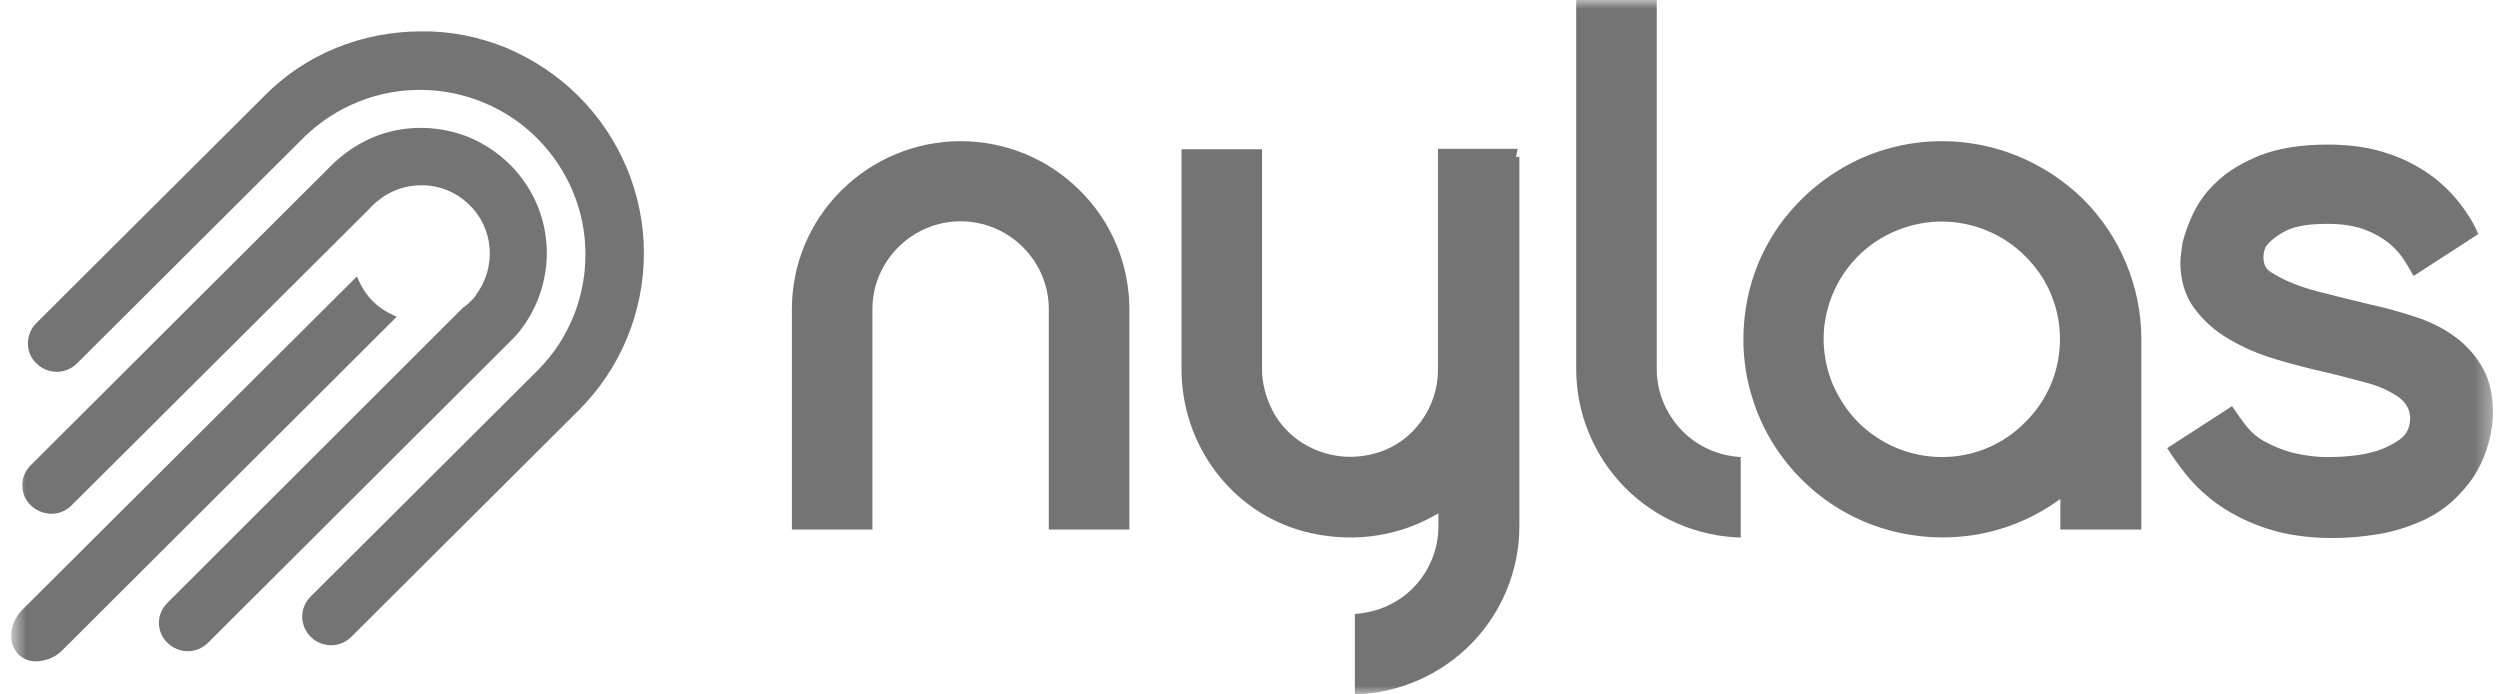
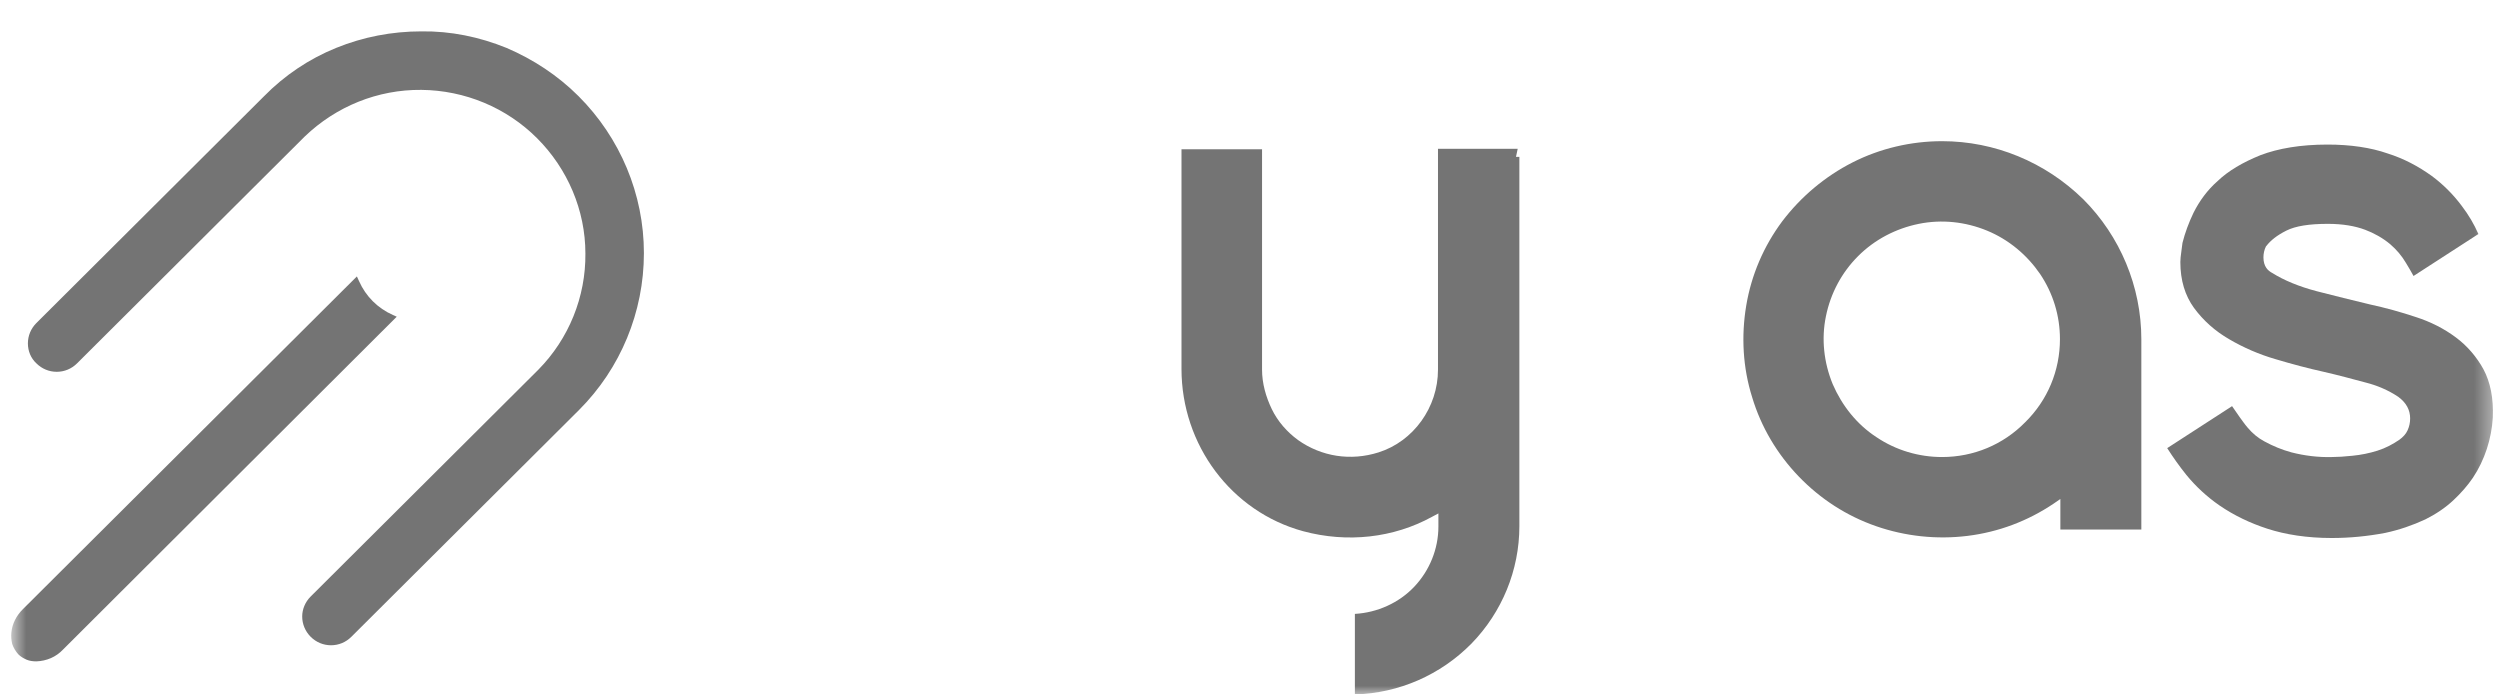
<svg xmlns="http://www.w3.org/2000/svg" width="144" height="40" viewBox="0 0 144 40" fill="none">
  <mask id="mask0_46_370" style="mask-type:luminance" maskUnits="userSpaceOnUse" x="0" y="0" width="144" height="40">
    <path d="M143.634 0H0.655V40H143.634V0Z" fill="white" />
  </mask>
  <g mask="url(#mask0_46_370)">
    <path d="M143.048 21.27C142.658 20.562 142.12 19.927 141.461 19.438C140.777 18.925 139.996 18.535 139.166 18.266C138.286 17.973 137.407 17.729 136.504 17.534C135.503 17.289 134.477 17.045 133.451 16.776C132.426 16.508 131.547 16.142 130.887 15.726C130.643 15.604 130.374 15.36 130.374 14.823C130.374 14.603 130.423 14.383 130.521 14.188L130.545 14.164C130.79 13.846 131.156 13.553 131.693 13.284C132.23 13.016 133.012 12.894 134.086 12.894C134.941 12.894 135.649 13.016 136.235 13.236C136.748 13.431 137.236 13.7 137.676 14.066C138.042 14.383 138.335 14.725 138.58 15.14C138.75 15.409 138.897 15.678 139.019 15.897L142.755 13.48C142.511 12.918 142.194 12.381 141.803 11.868C141.315 11.209 140.728 10.623 140.069 10.134C139.288 9.573 138.457 9.133 137.529 8.84C136.553 8.498 135.381 8.327 134.062 8.327C132.523 8.327 131.229 8.547 130.203 8.938C129.178 9.353 128.348 9.841 127.737 10.427C127.151 10.94 126.687 11.575 126.345 12.259C126.076 12.82 125.857 13.406 125.71 13.993C125.686 14.164 125.661 14.335 125.637 14.554C125.613 14.725 125.588 14.921 125.588 15.091C125.588 16.142 125.857 17.021 126.37 17.729C126.907 18.462 127.591 19.072 128.396 19.536C129.227 20.024 130.13 20.415 131.058 20.684C132.035 20.977 132.963 21.221 133.842 21.416C134.697 21.612 135.503 21.831 136.235 22.027C136.919 22.198 137.554 22.466 138.14 22.857C138.604 23.199 138.824 23.614 138.824 24.102C138.824 24.347 138.775 24.567 138.677 24.786C138.58 25.006 138.409 25.177 138.213 25.323C137.823 25.592 137.407 25.812 136.943 25.958C136.479 26.105 135.991 26.203 135.503 26.251C135.039 26.3 134.648 26.325 134.33 26.325C133.549 26.349 132.743 26.251 131.986 26.056C131.449 25.91 130.912 25.69 130.423 25.421C130.057 25.226 129.739 24.957 129.471 24.64C129.3 24.444 129.153 24.225 129.007 24.029L128.567 23.394L124.831 25.812C125.173 26.349 125.539 26.862 125.93 27.35C126.467 28.01 127.127 28.62 127.835 29.109C128.689 29.695 129.617 30.134 130.594 30.452C131.644 30.794 132.89 30.989 134.306 30.989C135.332 30.989 136.357 30.891 137.383 30.696C138.189 30.525 138.97 30.256 139.703 29.915C140.289 29.621 140.851 29.255 141.339 28.791C141.754 28.4 142.12 27.985 142.438 27.521C143.122 26.496 143.512 25.275 143.586 24.054C143.634 22.93 143.439 22.002 143.048 21.27Z" fill="#747474" />
-     <path d="M55.331 8.132C52.767 8.132 50.276 9.157 48.469 10.965C46.638 12.772 45.612 15.238 45.612 17.802V30.501H50.252V17.802C50.252 16.459 50.789 15.189 51.742 14.237C52.694 13.284 53.988 12.747 55.331 12.747C56.675 12.747 57.969 13.284 58.921 14.237C59.874 15.189 60.411 16.459 60.411 17.802V30.501H65.051V17.802C65.051 15.238 64.025 12.772 62.194 10.965C60.386 9.157 57.92 8.132 55.331 8.132Z" fill="#747474" />
    <path d="M111.864 8.132C110.081 8.132 108.299 8.547 106.711 9.353C105.124 10.159 103.732 11.331 102.657 12.747C101.583 14.188 100.875 15.849 100.582 17.607C100.289 19.365 100.386 21.172 100.924 22.881C101.436 24.591 102.364 26.154 103.61 27.448C104.855 28.742 106.369 29.719 108.054 30.305C109.739 30.891 111.546 31.087 113.329 30.867C115.112 30.647 116.797 30.012 118.286 29.011L118.677 28.742V30.501H123.341V19.536C123.341 16.508 122.12 13.602 119.996 11.477C117.798 9.328 114.892 8.132 111.864 8.132ZM111.864 26.325C110.521 26.325 109.202 25.934 108.079 25.177C106.955 24.444 106.101 23.37 105.563 22.125C105.051 20.879 104.904 19.512 105.173 18.217C105.441 16.899 106.076 15.702 107.029 14.75C107.981 13.797 109.202 13.162 110.521 12.894C111.839 12.625 113.207 12.772 114.452 13.284C115.698 13.797 116.748 14.676 117.505 15.775C118.262 16.899 118.653 18.193 118.653 19.536C118.653 21.343 117.944 23.052 116.65 24.322C115.38 25.617 113.671 26.325 111.864 26.325Z" fill="#747474" />
-     <path d="M95.429 21.27V0H90.789V21.27C90.789 23.785 91.79 26.227 93.549 28.034C95.307 29.841 97.724 30.891 100.264 30.965V26.325C98.97 26.252 97.749 25.714 96.845 24.762C95.942 23.809 95.429 22.564 95.429 21.27Z" fill="#747474" />
    <path d="M87.419 8.572H82.828V21.294C82.828 23.468 81.412 25.421 79.409 26.056C77.797 26.569 76.112 26.3 74.769 25.348C74.134 24.884 73.597 24.274 73.255 23.565C72.913 22.857 72.694 22.076 72.694 21.294V8.596H68.054V21.245C68.054 25.641 70.935 29.475 75.062 30.598C77.602 31.282 80.264 30.989 82.486 29.768L82.852 29.573V30.33C82.852 31.624 82.339 32.87 81.46 33.797C80.581 34.725 79.336 35.287 78.041 35.36V40C80.581 39.927 82.974 38.877 84.757 37.07C86.515 35.263 87.516 32.845 87.516 30.305V9.036H87.321L87.419 8.572Z" fill="#747474" />
    <path d="M33.328 5.543C32.132 4.347 30.716 3.419 29.177 2.76C27.614 2.125 25.954 1.783 24.269 1.807C22.584 1.807 20.923 2.125 19.36 2.76C17.797 3.394 16.381 4.347 15.209 5.543L2.095 18.608C1.778 18.926 1.607 19.341 1.607 19.78C1.607 20.22 1.778 20.635 2.095 20.928C2.413 21.245 2.828 21.416 3.268 21.416C3.707 21.416 4.122 21.245 4.44 20.928L17.553 7.863C19.36 6.129 21.753 5.153 24.269 5.177C26.784 5.202 29.177 6.203 30.935 7.961C32.694 9.719 33.719 12.112 33.719 14.603C33.744 17.094 32.767 19.512 31.009 21.294L17.895 34.359C17.578 34.676 17.407 35.092 17.407 35.507C17.407 35.946 17.578 36.361 17.895 36.679C18.212 36.996 18.628 37.167 19.067 37.167C19.507 37.167 19.922 36.996 20.239 36.679L33.353 23.614C35.746 21.221 37.089 17.973 37.089 14.579C37.089 11.184 35.722 7.937 33.328 5.543Z" fill="#747474" />
-     <path d="M31.497 14.579C31.497 13.162 31.082 11.77 30.276 10.574C29.47 9.377 28.347 8.474 27.028 7.912C25.709 7.375 24.244 7.228 22.852 7.497C21.46 7.766 20.166 8.474 19.14 9.475L1.729 26.838C1.436 27.155 1.265 27.57 1.289 27.985C1.289 28.401 1.46 28.816 1.778 29.109C2.071 29.402 2.486 29.573 2.926 29.597C3.365 29.597 3.756 29.451 4.073 29.157L21.289 12.015L21.314 11.99C21.363 11.941 21.412 11.868 21.485 11.819C21.534 11.746 21.607 11.697 21.68 11.624L21.729 11.6C22.462 10.965 23.414 10.647 24.391 10.671C25.368 10.696 26.296 11.087 26.979 11.746C27.688 12.405 28.127 13.309 28.2 14.286C28.273 15.238 28.005 16.215 27.419 16.972V16.996C27.321 17.143 27.199 17.265 27.077 17.387C26.955 17.509 26.808 17.631 26.662 17.729L9.641 34.725C9.324 35.043 9.153 35.458 9.153 35.873C9.153 36.288 9.324 36.728 9.641 37.021C9.959 37.338 10.374 37.509 10.813 37.509C11.253 37.509 11.668 37.338 11.985 37.021L29.397 19.658C30.081 18.999 30.593 18.193 30.96 17.314C31.302 16.459 31.497 15.531 31.497 14.579Z" fill="#747474" />
    <path d="M22.633 18.144C21.753 17.753 21.07 17.07 20.679 16.19L20.557 15.922L1.314 35.092C0.948 35.458 0.703 35.922 0.655 36.435C0.63 36.654 0.655 36.899 0.703 37.094C0.777 37.314 0.899 37.509 1.045 37.68C1.192 37.827 1.363 37.924 1.534 37.998C1.705 38.071 1.9 38.095 2.095 38.095C2.681 38.071 3.219 37.851 3.634 37.411L22.852 18.242L22.633 18.144Z" fill="#747474" />
  </g>
</svg>